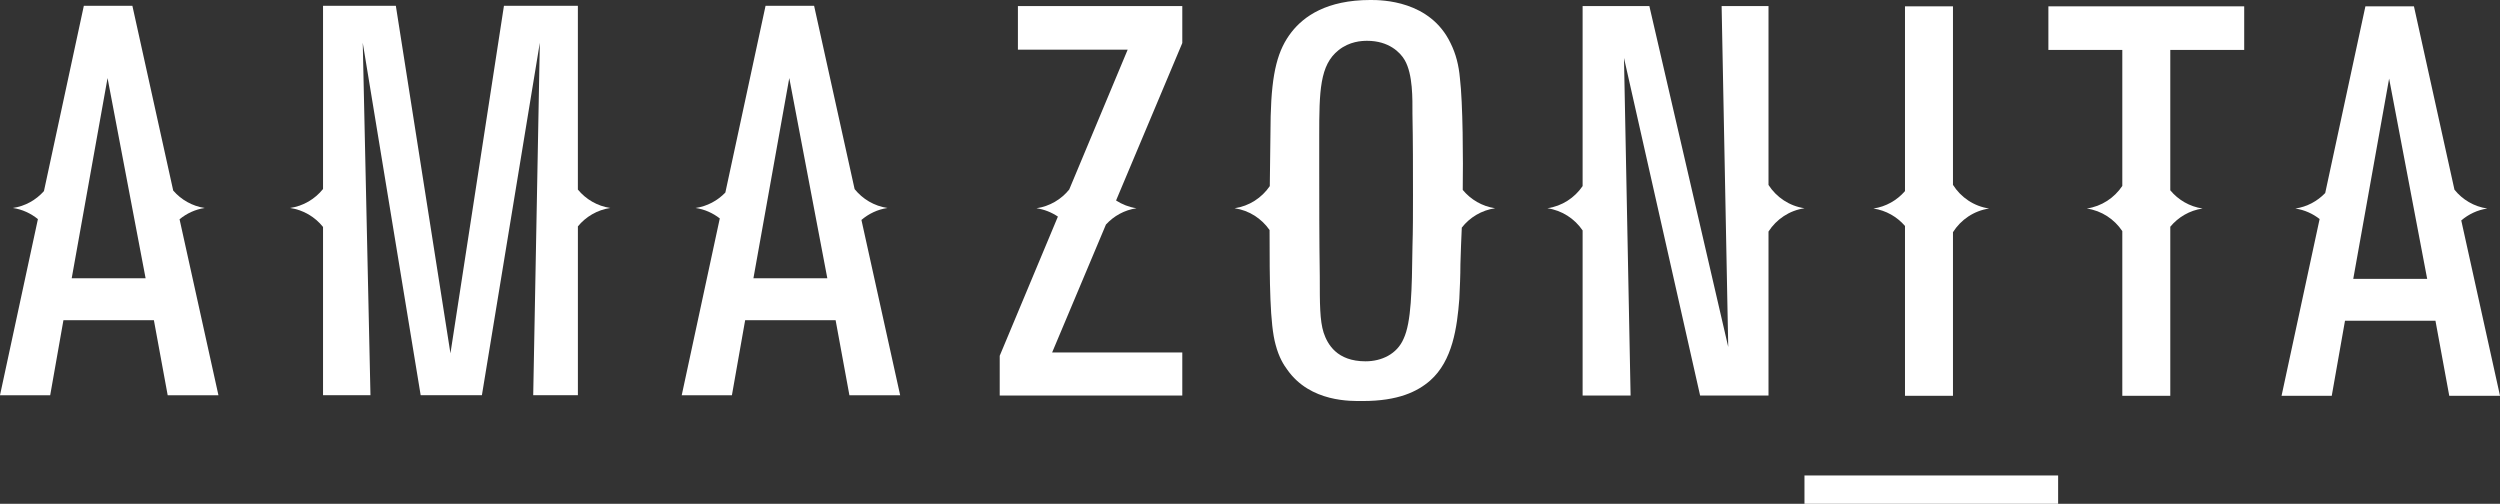
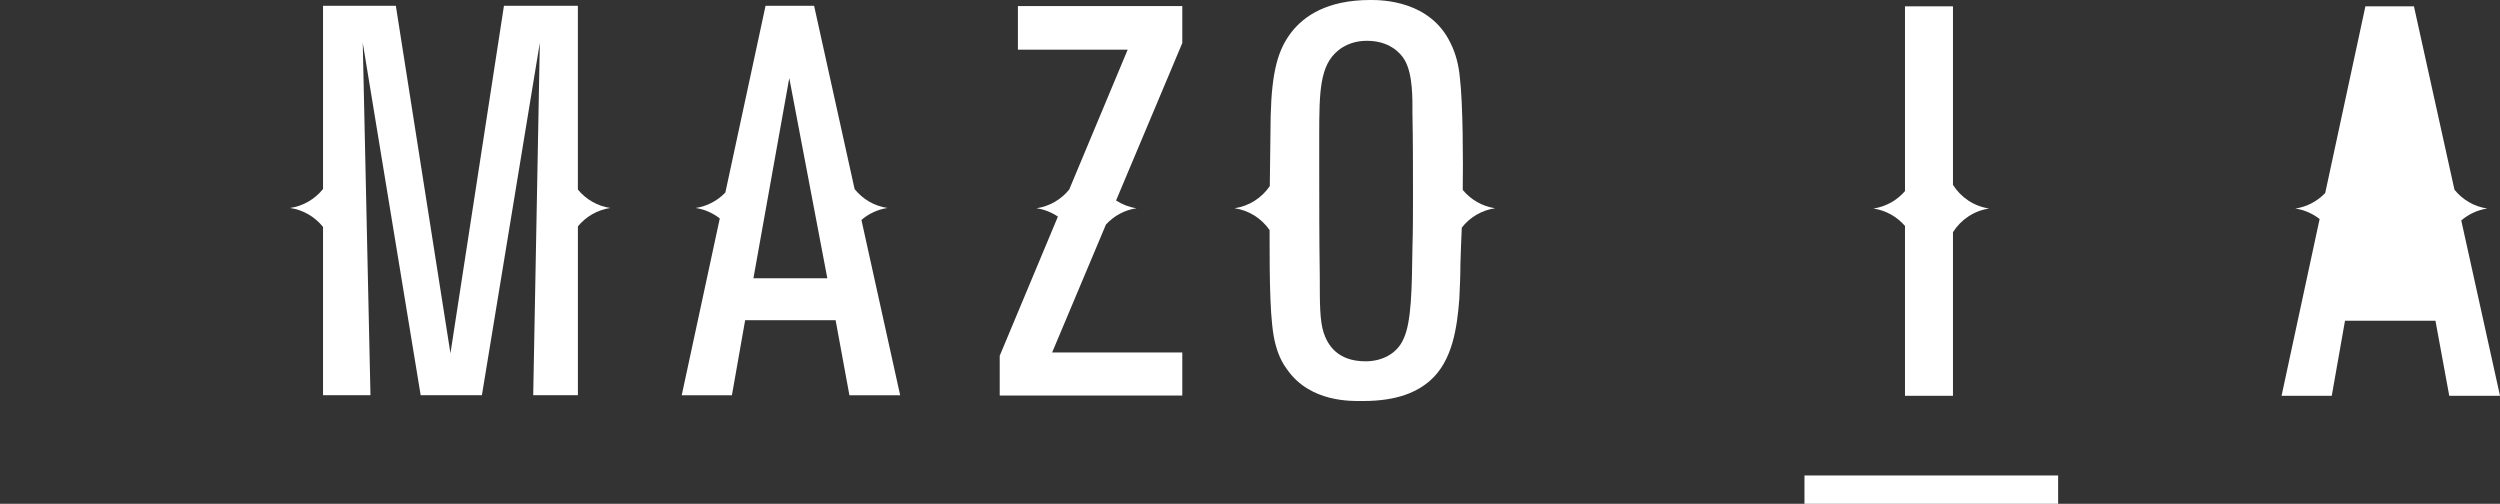
<svg xmlns="http://www.w3.org/2000/svg" id="Layer_1" width="212.794" height="42.881" viewBox="0 0 212.794 42.881">
  <rect x="0" y="0" width="212.794" height="42.881" fill="#333333" stroke="none" />
  <defs>
    <style>.cls-1{fill:#fff;}</style>
  </defs>
  <path class="cls-1" d="M51.95,17.703c-1.112-.163-2.082-.741-2.763-1.567V.493h-6.292l-4.554,29.581L33.693.493h-6.197v15.594c-.682.853-1.671,1.449-2.806,1.615,1.135.166,2.124.762,2.806,1.615v14.324h4.037l-.657-30.003,4.931,30.003h5.211l4.931-30.003-.563,30.003h3.803v-14.373c.68-.826,1.651-1.404,2.763-1.567Z" />
-   <path class="cls-1" d="M15.283,18.663c.605-.495,1.336-.841,2.148-.96-1.073-.157-2.012-.704-2.688-1.484L11.268.493h-4.132l-3.396,15.774c-.673.754-1.594,1.282-2.645,1.436.805.118,1.53.46,2.132.947l-3.228,14.993h4.273l1.127-6.386h7.7l1.174,6.386h4.32l-3.31-14.979ZM6.103,23.688l3.052-17.044,3.239,17.044h-6.292Z" />
  <path class="cls-1" d="M73.322,18.721c.617-.526,1.375-.894,2.219-1.018-1.131-.166-2.117-.759-2.799-1.607l-3.448-15.603h-4.132l-3.422,15.896c-.663.689-1.542,1.168-2.536,1.314.773.113,1.473.432,2.062.889l-3.24,15.051h4.272l1.127-6.386h7.7l1.174,6.386h4.32l-3.297-14.922ZM64.129,23.688l3.052-17.044,3.239,17.044h-6.292Z" />
  <path class="cls-1" d="M127.262,17.725c-1.109-.162-2.076-.738-2.757-1.56.037-2.489.021-7.341-.244-9.546-.093-1.033-.328-2.019-.798-2.958-1.738-3.615-5.822-3.662-6.808-3.662-3.757,0-5.682,1.408-6.716,2.723-1.172,1.503-1.69,3.381-1.783,7.184-.031,1.988-.057,3.96-.074,5.935-.679.995-1.748,1.701-2.997,1.884,1.237.181,2.298.875,2.978,1.855.001,4.455.026,8.026.515,9.765.282,1.08.704,1.737.986,2.113,1.972,2.817,5.494,2.676,6.433,2.676,3.005,0,4.649-.798,5.728-1.737,1.926-1.691,2.301-4.555,2.489-6.949.046-.986.093-1.973.093-2.958.025-1.047.074-2.081.117-3.116.682-.872,1.686-1.48,2.836-1.649ZM120.225,21.035c-.048,3.662-.095,6.385-.752,7.794-.563,1.314-1.878,1.925-3.241,1.925-2.44,0-3.239-1.456-3.568-2.442-.328-1.033-.328-2.442-.328-4.837-.047-3.193-.047-6.385-.047-9.578v-2.301c0-3.85.047-6.057,1.644-7.324.938-.752,1.972-.798,2.44-.798,1.833,0,2.818.986,3.193,1.643.704,1.221.658,3.287.658,4.602.046,2.301.046,4.601.046,6.902,0,1.503,0,2.958-.046,4.414Z" />
-   <path class="cls-1" d="M153.592,17.725c-1.289-.189-2.386-.935-3.061-1.981V.516h-3.991l.563,29.017-6.714-29.017h-5.681v15.323c-.679.996-1.749,1.704-2.999,1.887,1.25.183,2.32.89,2.999,1.887v14.053h4.084l-.563-28.735,6.48,28.735h5.822v-13.958c.674-1.046,1.772-1.793,3.061-1.981Z" />
  <path class="cls-1" d="M100.634.516h-13.992v3.709h9.344l-4.977,11.907c-.681.841-1.662,1.429-2.787,1.594.67.098,1.287.349,1.824.71l-4.953,11.848v3.381h15.541v-3.662h-11.08l4.582-10.892c.669-.727,1.573-1.235,2.6-1.385-.636-.093-1.222-.329-1.74-.66l5.638-13.403V.516Z" />
  <path class="cls-1" d="M169.314,17.749c-1.303-.191-2.41-.95-3.082-2.015V.54h-4.084v15.726c-.676.78-1.615,1.326-2.688,1.483,1.073.157,2.011.704,2.688,1.483v14.456h4.084v-13.925c.672-1.064,1.779-1.824,3.082-2.015Z" />
-   <path class="cls-1" d="M191.021,4.249V.54h-16.667v3.709h6.292v11.577c-.678,1.016-1.758,1.738-3.023,1.923,1.265.185,2.345.907,3.023,1.923v14.016h4.084v-14.39c.68-.816,1.643-1.388,2.747-1.55-1.104-.162-2.068-.733-2.747-1.55V4.249h6.292Z" />
-   <path class="cls-1" d="M209.496,18.764c.617-.525,1.373-.892,2.215-1.015-1.128-.165-2.111-.756-2.793-1.6l-3.449-15.609h-4.132l-3.421,15.89c-.664.692-1.545,1.174-2.542,1.32.775.113,1.477.434,2.066.892l-3.24,15.047h4.273l1.127-6.386h7.7l1.174,6.386h4.32l-3.298-14.925ZM200.304,23.735l3.052-17.044,3.239,17.044h-6.292Z" />
+   <path class="cls-1" d="M209.496,18.764c.617-.525,1.373-.892,2.215-1.015-1.128-.165-2.111-.756-2.793-1.6l-3.449-15.609h-4.132l-3.421,15.89c-.664.692-1.545,1.174-2.542,1.32.775.113,1.477.434,2.066.892l-3.24,15.047h4.273l1.127-6.386h7.7l1.174,6.386h4.32l-3.298-14.925ZM200.304,23.735h-6.292Z" />
  <rect class="cls-1" x="153.592" y="40.47" width="21.591" height="2.411" />
</svg>